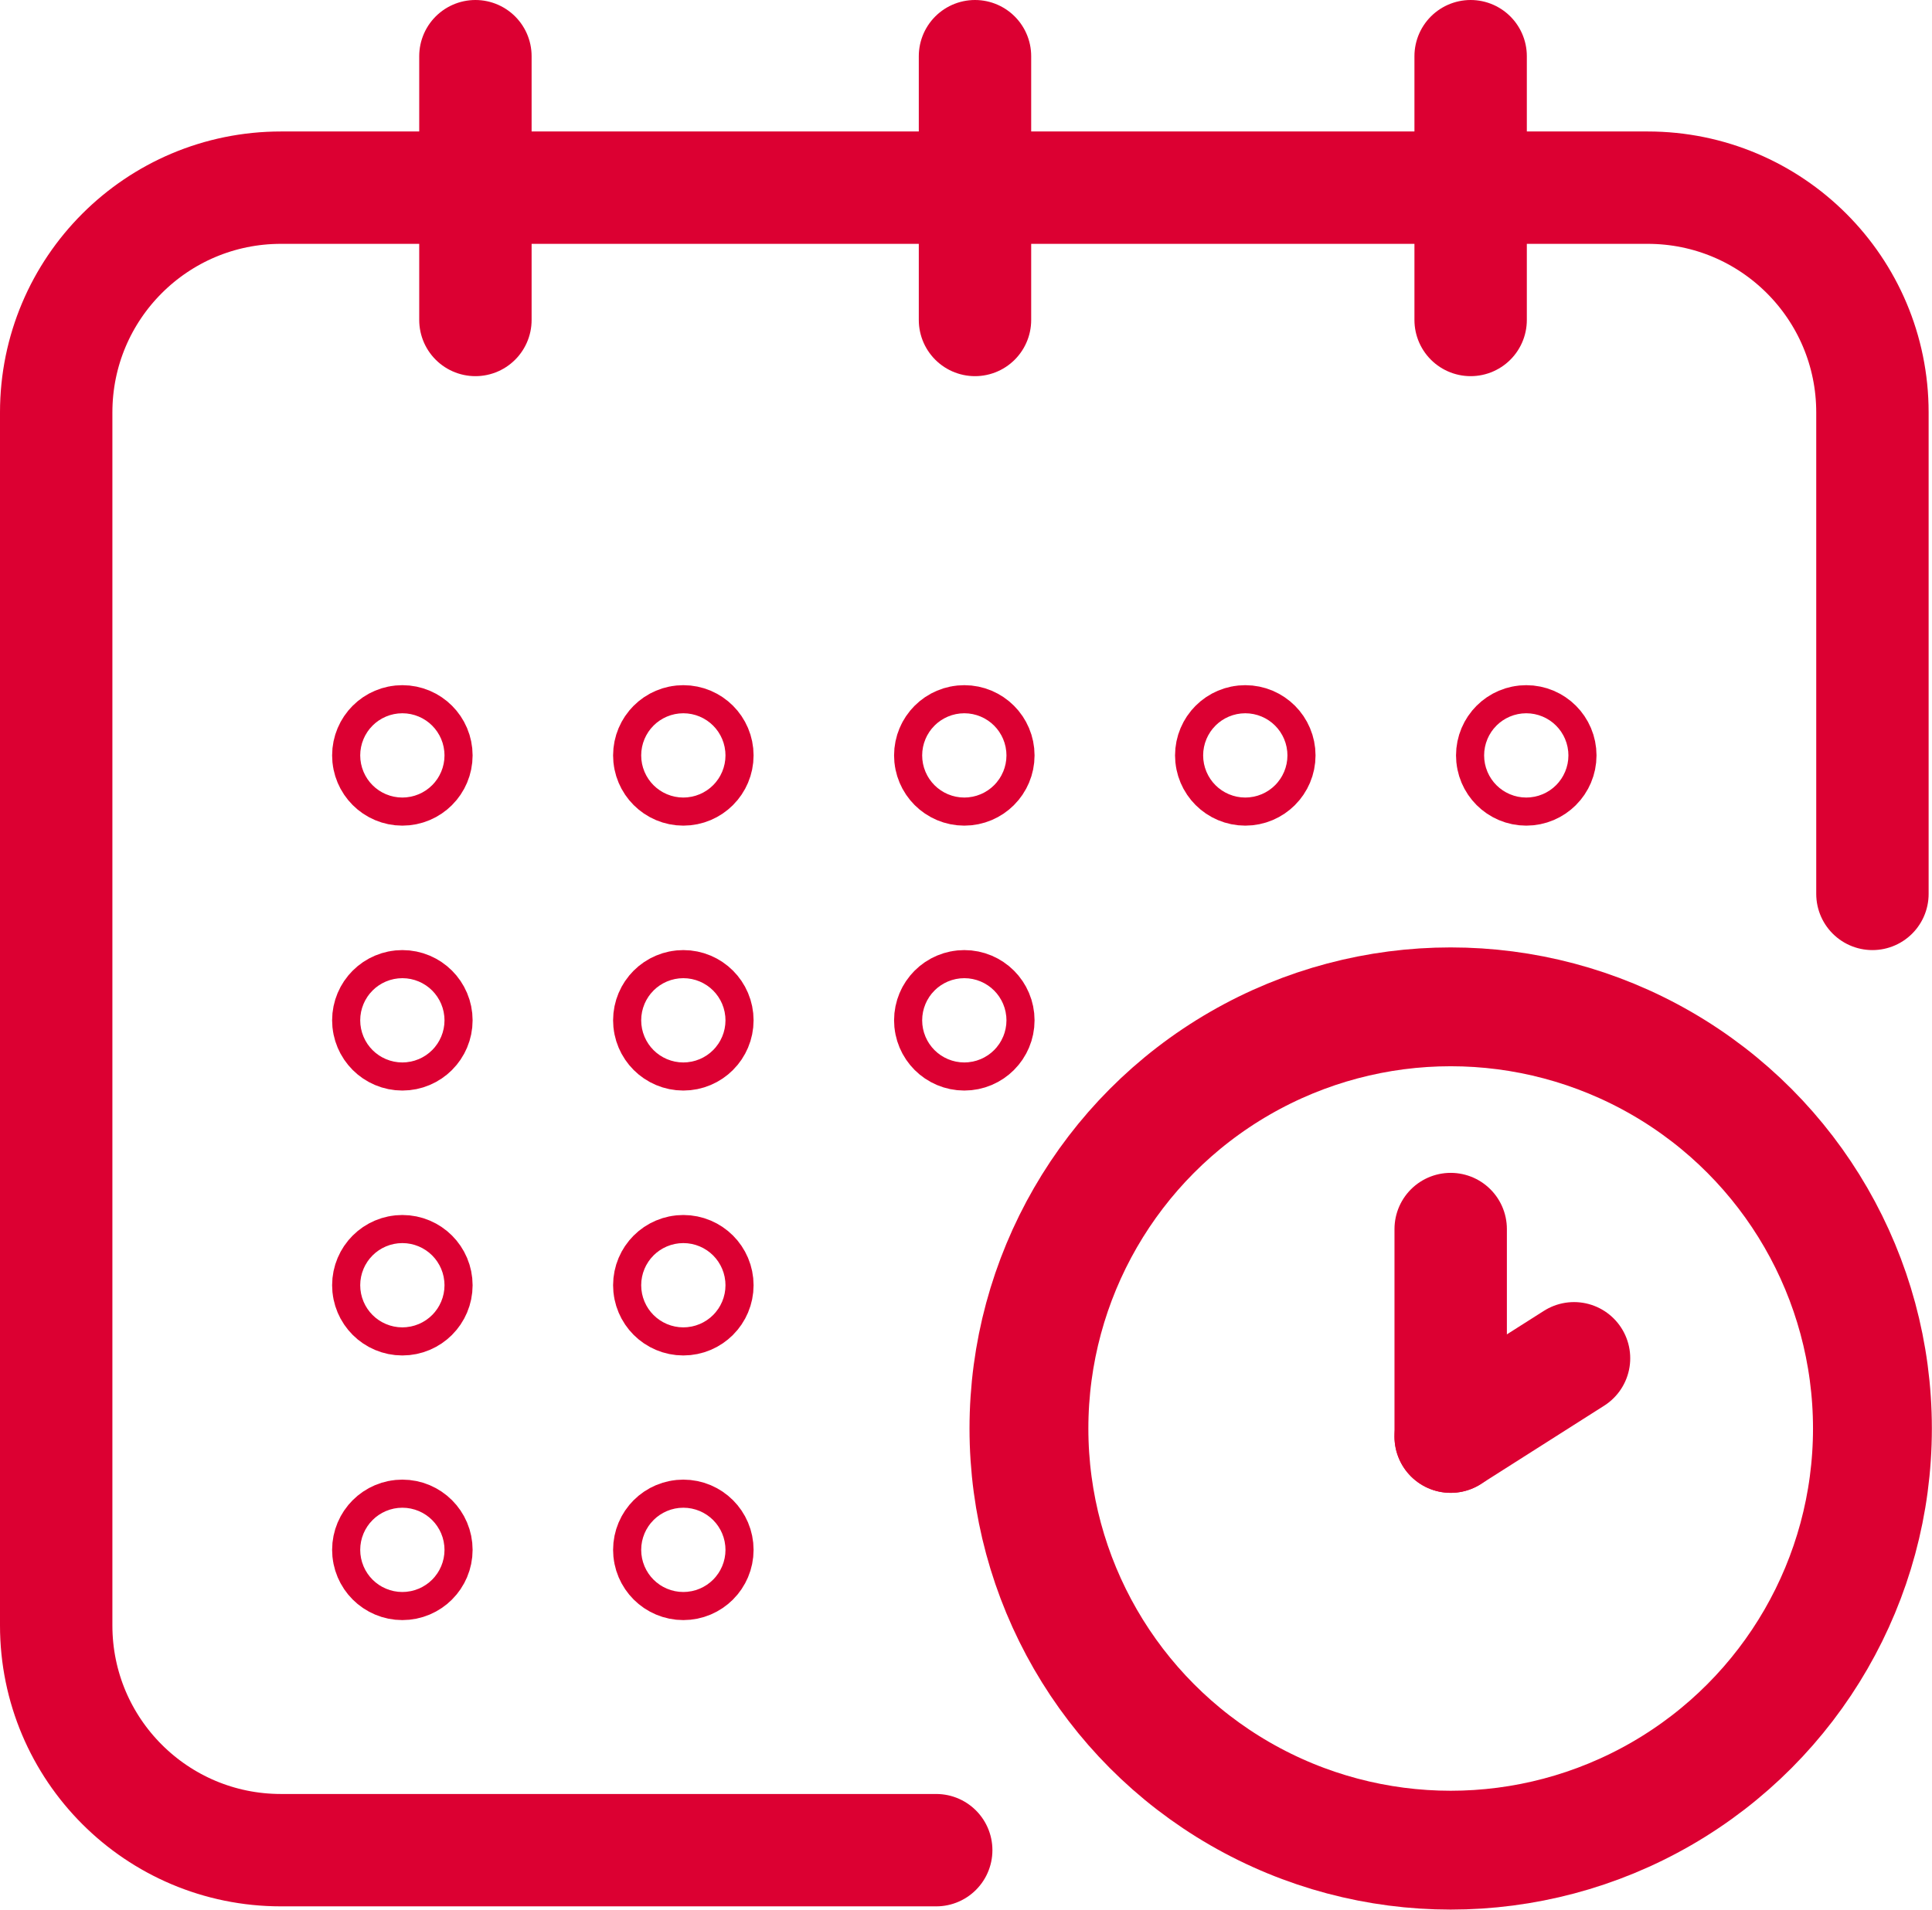
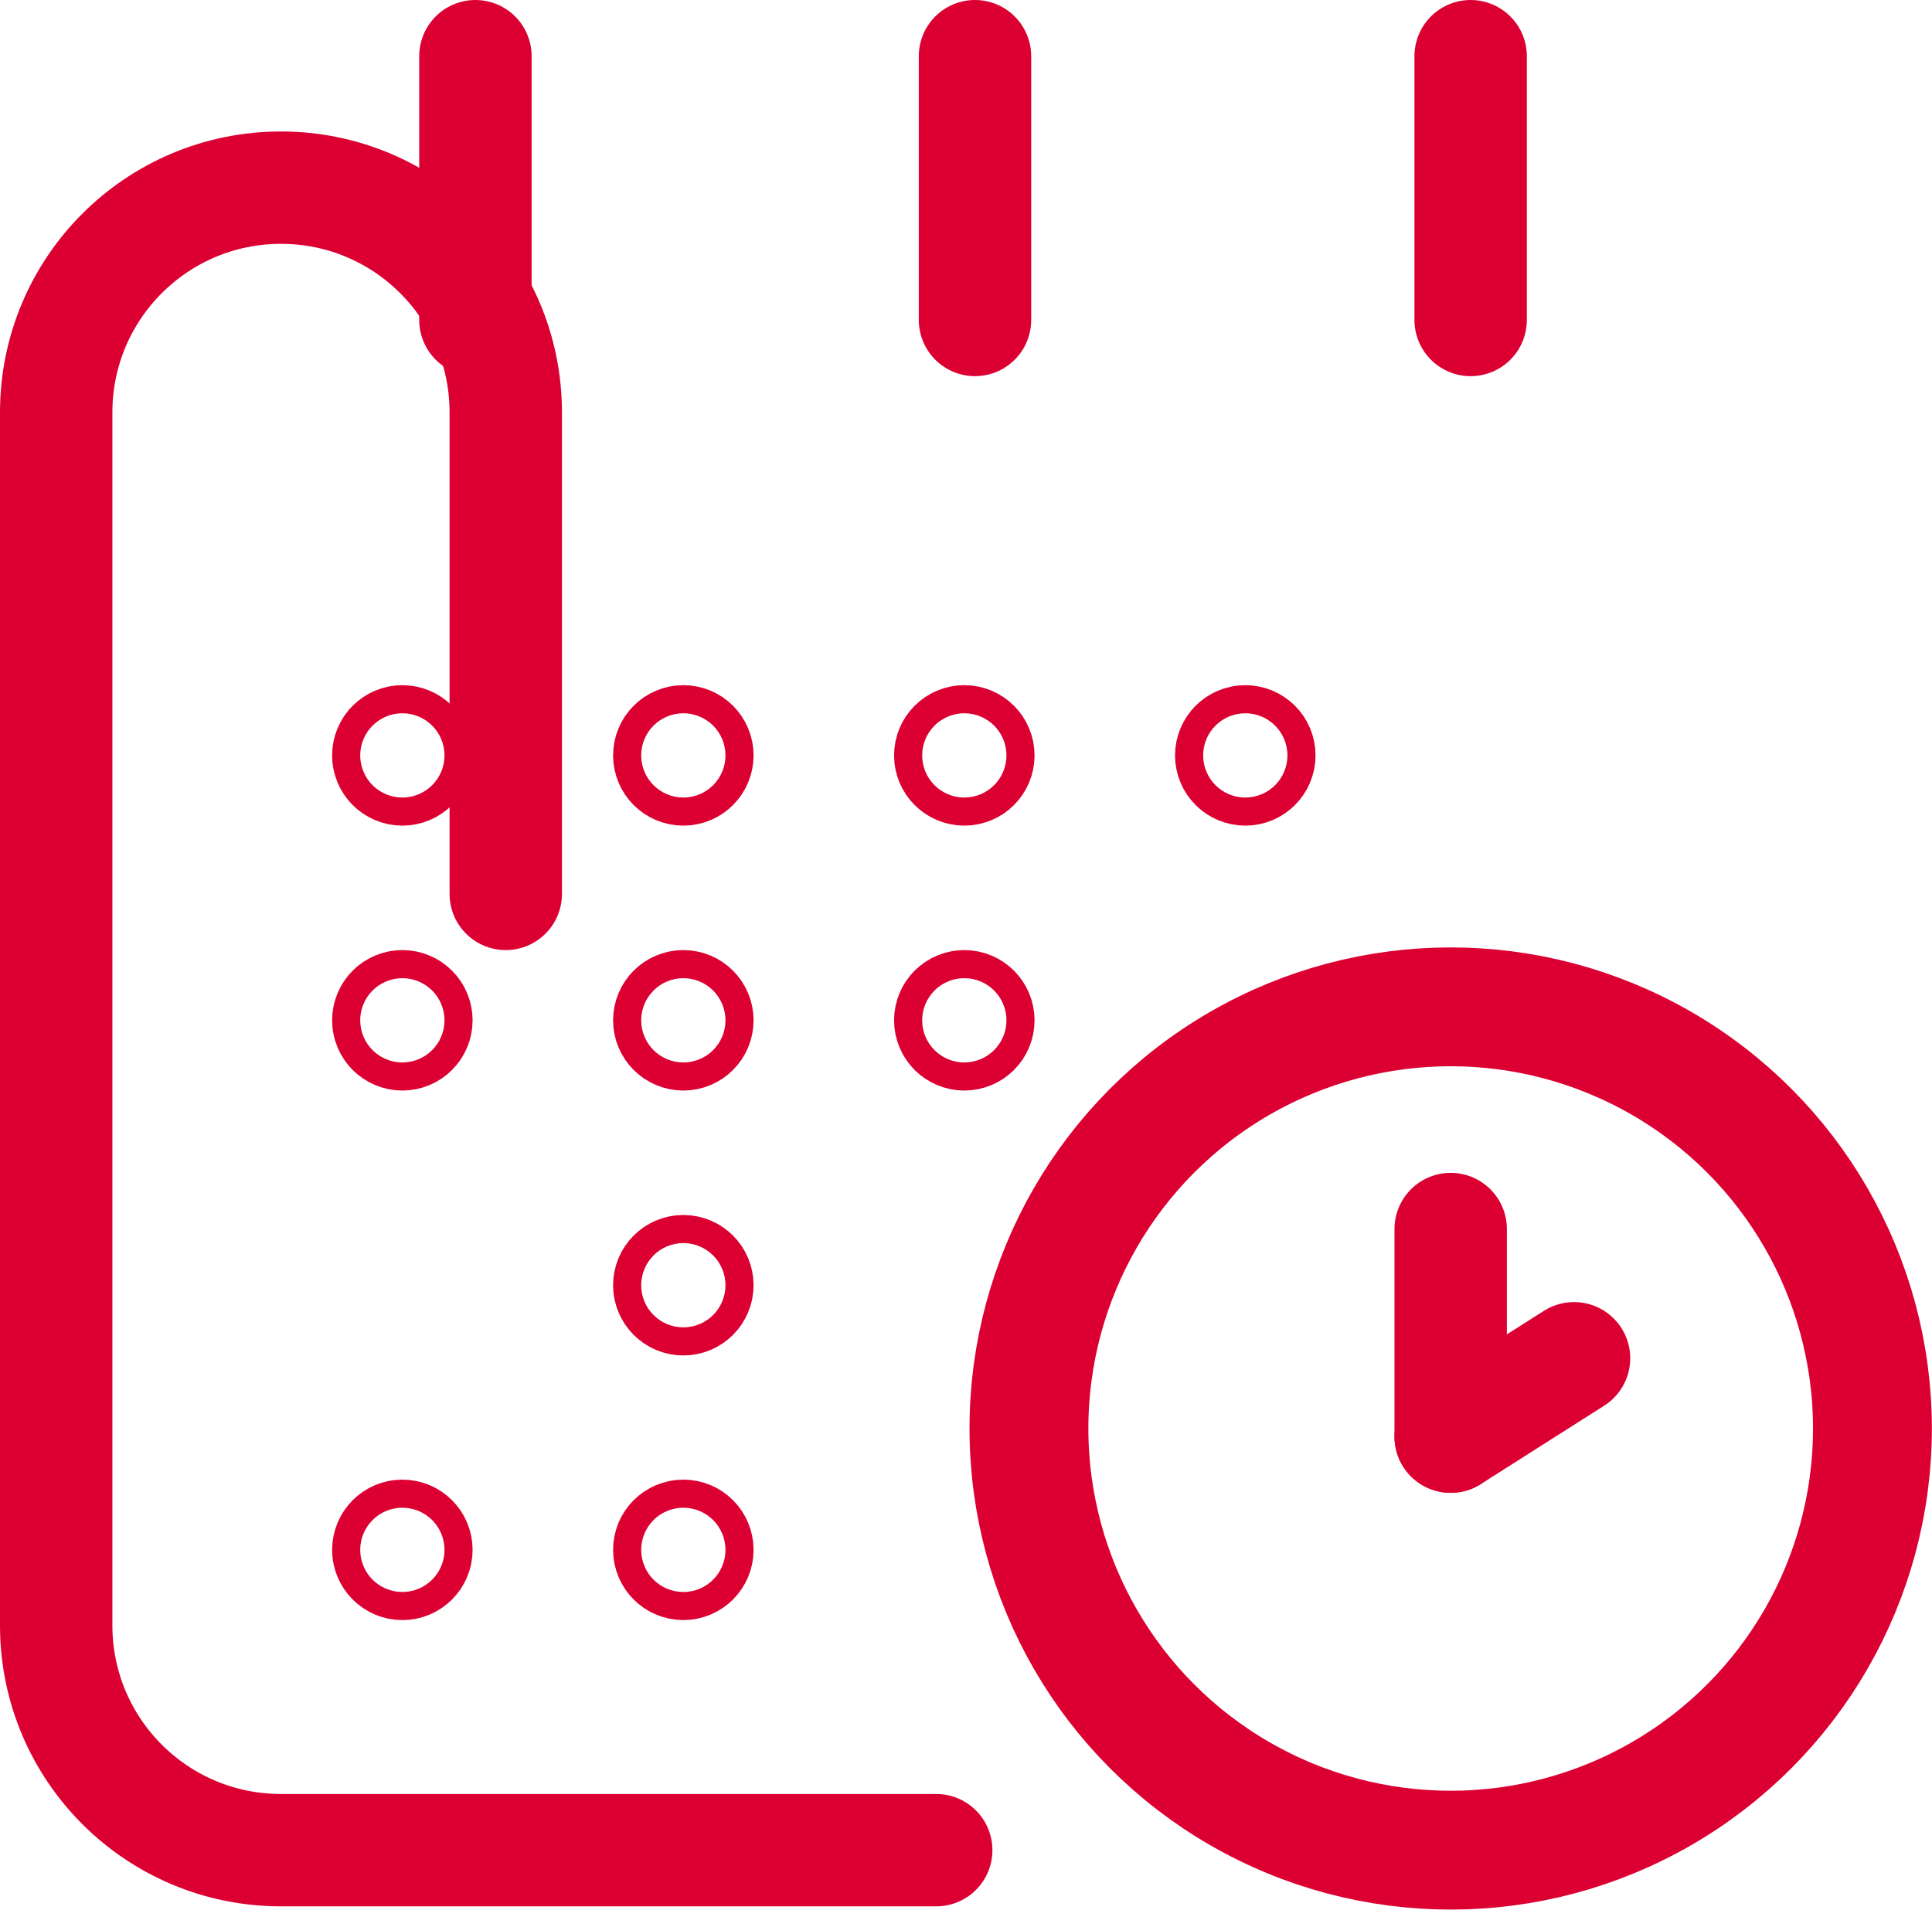
<svg xmlns="http://www.w3.org/2000/svg" id="Capa_2" data-name="Capa 2" viewBox="0 0 68.76 67.98">
  <defs>
    <style>
      .cls-1 {
        stroke-width: 4.23px;
      }

      .cls-1, .cls-2 {
        fill: none;
        stroke: #dc0032;
        stroke-linecap: round;
        stroke-linejoin: round;
      }

      .cls-2 {
        stroke-width: 4px;
      }
    </style>
  </defs>
  <g id="Capa_1-2" data-name="Capa 1">
    <g>
-       <path class="cls-2" d="M33.32,65.86H10c-4.42,0-8-3.58-8-8V14.68c0-4.42,3.58-8,8-8h48.64c4.42,0,8,3.58,8,8v17.14" />
+       <path class="cls-2" d="M33.32,65.86H10c-4.42,0-8-3.58-8-8V14.68c0-4.42,3.58-8,8-8c4.42,0,8,3.58,8,8v17.14" />
      <line class="cls-2" x1="34.7" y1="2" x2="34.7" y2="11.39" />
      <line class="cls-2" x1="16.92" y1="2" x2="16.92" y2="11.39" />
      <line class="cls-2" x1="52.34" y1="2" x2="52.34" y2="11.39" />
      <line class="cls-2" x1="51.63" y1="43.75" x2="51.63" y2="51.14" />
      <line class="cls-2" x1="56.02" y1="48.35" x2="51.63" y2="51.14" />
      <circle class="cls-2" cx="14.32" cy="26.89" r=".5" />
      <circle class="cls-2" cx="24.32" cy="26.89" r=".5" />
      <circle class="cls-2" cx="34.32" cy="26.89" r=".5" />
      <circle class="cls-2" cx="44.32" cy="26.89" r=".5" />
-       <circle class="cls-2" cx="54.32" cy="26.89" r=".5" />
      <circle class="cls-2" cx="14.32" cy="36.32" r=".5" />
      <circle class="cls-2" cx="24.32" cy="36.32" r=".5" />
      <circle class="cls-2" cx="34.32" cy="36.32" r=".5" />
-       <circle class="cls-2" cx="14.32" cy="45.75" r=".5" />
      <circle class="cls-2" cx="24.32" cy="45.75" r=".5" />
      <circle class="cls-2" cx="14.32" cy="55.17" r=".5" />
      <circle class="cls-2" cx="24.32" cy="55.17" r=".5" />
      <circle class="cls-1" cx="51.63" cy="50.85" r="15.01" />
    </g>
  </g>
</svg>